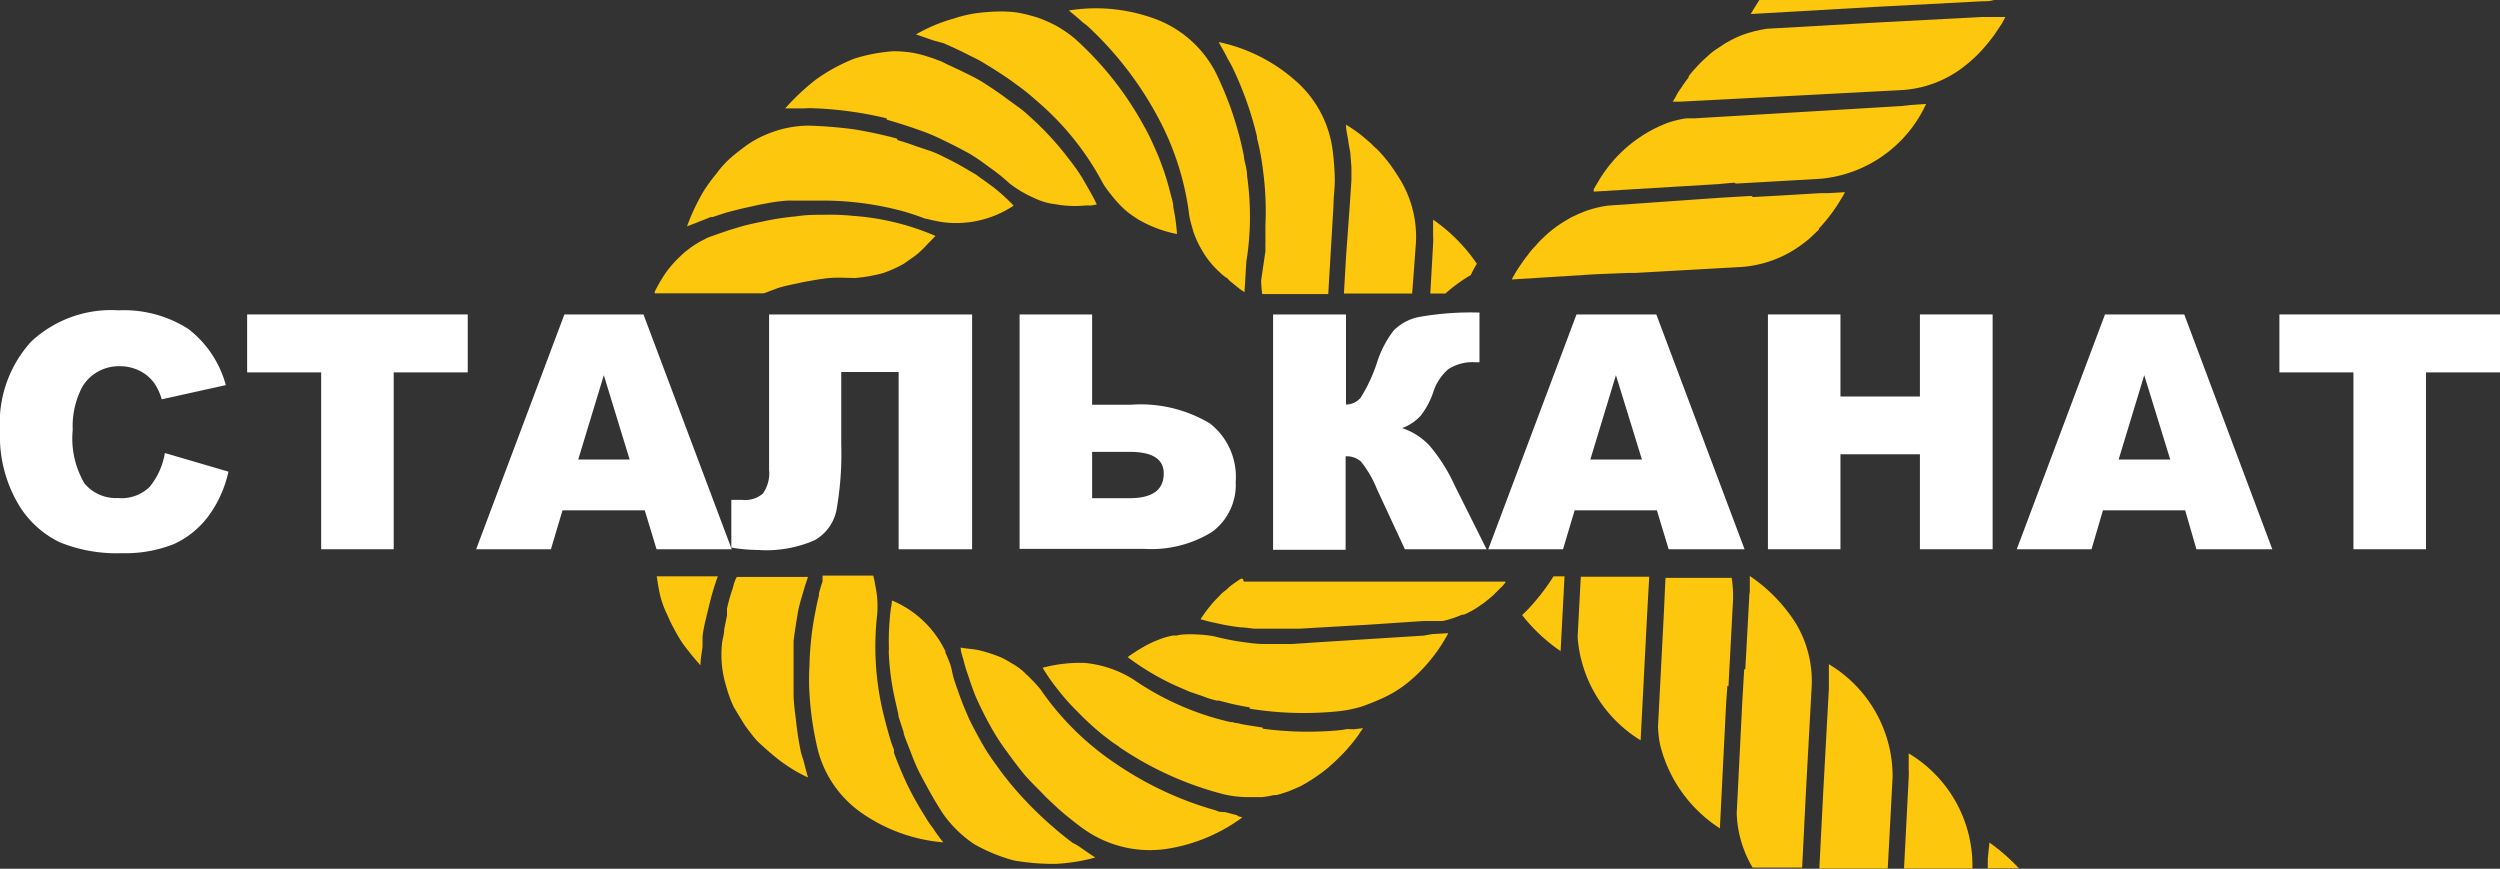
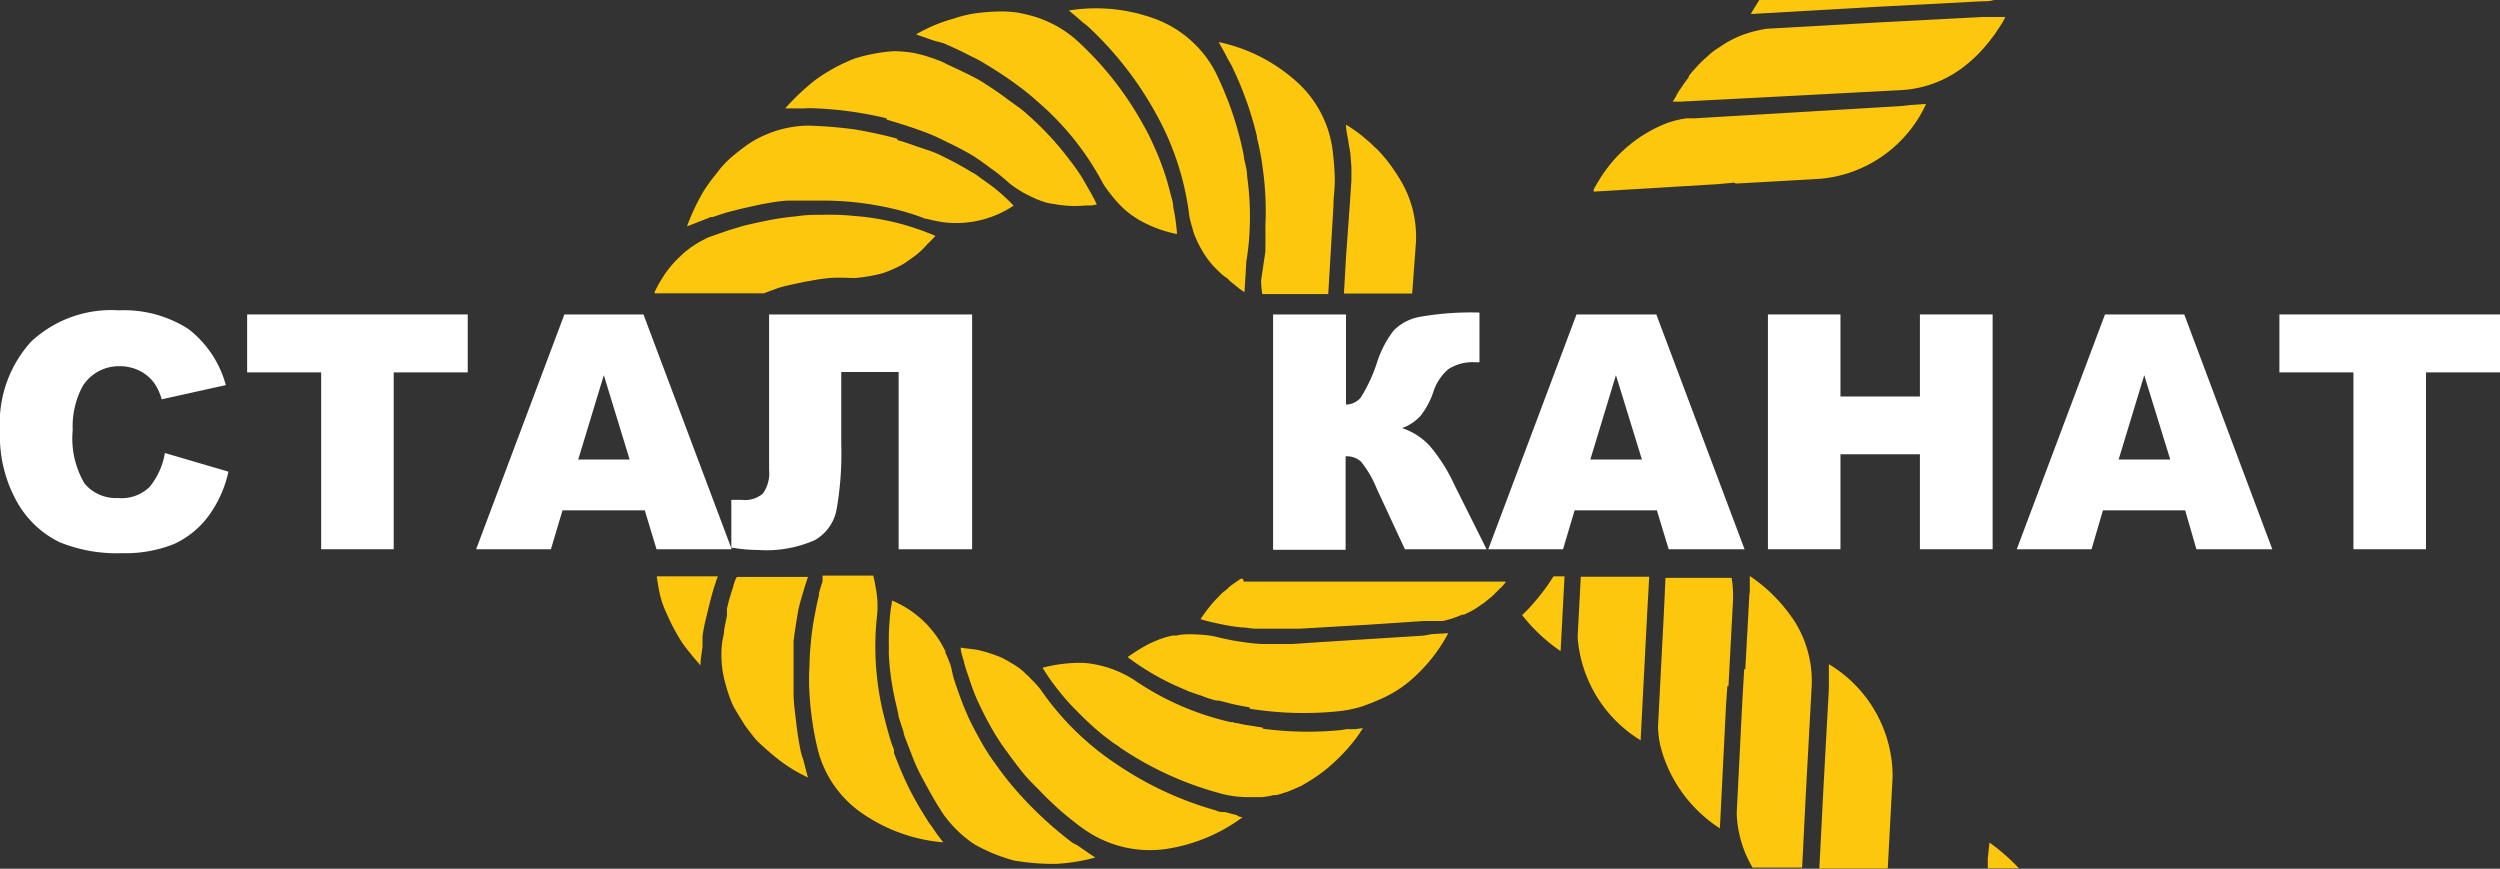
<svg xmlns="http://www.w3.org/2000/svg" viewBox="0 0 133.73 46.47">
  <rect x="0" y="0" width="133.73" height="46.47" fill="#333333" stroke="none" />
  <defs>
    <style>.cls-1{fill:#fff;}.cls-2{fill:#fdc70e;}</style>
  </defs>
  <title>Asset 1</title>
  <g id="Layer_2" data-name="Layer 2">
    <g id="Layer_1-2" data-name="Layer 1">
      <path class="cls-1" d="M8.81,24.23l3.41,1a6.27,6.27,0,0,1-1.08,2.39A4.78,4.78,0,0,1,9.31,29.1a7,7,0,0,1-2.78.49A8.07,8.07,0,0,1,3.18,29,5.23,5.23,0,0,1,.94,26.9,7.18,7.18,0,0,1,0,23.06a6.48,6.48,0,0,1,1.66-4.78A6.27,6.27,0,0,1,6.35,16.6a6.38,6.38,0,0,1,3.73,1,5.66,5.66,0,0,1,2,3l-3.43.76a3,3,0,0,0-.38-.84,2.15,2.15,0,0,0-.79-.68,2.33,2.33,0,0,0-1.06-.25,2.28,2.28,0,0,0-2,1.07A4.53,4.53,0,0,0,3.89,23a4.73,4.73,0,0,0,.63,2.86,2.18,2.18,0,0,0,1.78.78A2.16,2.16,0,0,0,8,26.05a3.85,3.85,0,0,0,.82-1.82" />
      <polygon class="cls-1" points="13.22 16.82 25.02 16.82 25.02 19.92 21.06 19.92 21.06 29.38 17.18 29.38 17.18 19.92 13.22 19.92 13.22 16.82" />
      <path class="cls-1" d="M34.49,27.3h-4.4l-.62,2.08h-4l4.72-12.56h4.23l4.72,12.56H35.12Zm-.81-2.72L32.3,20.07l-1.37,4.51Z" />
      <path class="cls-1" d="M52,29.38H48.07V19.9H45v3.86a17.31,17.31,0,0,1-.25,3.5,2.38,2.38,0,0,1-1.18,1.64,6.44,6.44,0,0,1-3,.52,9,9,0,0,1-1.45-.13V26.74h.58a1.46,1.46,0,0,0,1.11-.34,1.88,1.88,0,0,0,.33-1.27V16.82H52Z" />
-       <path class="cls-1" d="M58.42,21.65h2.07a7.21,7.21,0,0,1,4.23,1,3.62,3.62,0,0,1,1.38,3.13,3.12,3.12,0,0,1-1.26,2.67,6.16,6.16,0,0,1-3.63.91H54.54V16.82h3.88Zm0,5h2q1.83,0,1.83-1.32c0-.78-.61-1.16-1.83-1.16h-2Z" />
      <path class="cls-1" d="M79.52,29.38H75.15l-1.51-3.25a5.64,5.64,0,0,0-.84-1.44,1.13,1.13,0,0,0-.82-.28v5H68.1V16.82H72v4.82a1.05,1.05,0,0,0,.78-.36,8.38,8.38,0,0,0,.89-1.92,5.54,5.54,0,0,1,.88-1.68A2.61,2.61,0,0,1,76,16.94a15.74,15.74,0,0,1,3.14-.22v2.66h-.2a2.38,2.38,0,0,0-1.47.37A2.72,2.72,0,0,0,76.66,21,4.25,4.25,0,0,1,76,22.23a2.47,2.47,0,0,1-1,.67,3.5,3.5,0,0,1,1.47.94,9,9,0,0,1,1.33,2.1Z" />
      <path class="cls-1" d="M88.63,27.3h-4.4l-.62,2.08h-4l4.72-12.56H88.6l4.72,12.56H89.26Zm-.8-2.72-1.39-4.51-1.37,4.51Z" />
      <polygon class="cls-1" points="94.57 16.82 98.45 16.82 98.45 21.21 102.7 21.21 102.7 16.82 106.59 16.82 106.59 29.38 102.7 29.38 102.7 24.3 98.45 24.3 98.45 29.38 94.57 29.38 94.57 16.82" />
      <path class="cls-1" d="M116.89,27.3h-4.4l-.61,2.08h-4l4.72-12.56h4.24l4.71,12.56h-4.06Zm-.8-2.72-1.39-4.51-1.37,4.51Z" />
      <polygon class="cls-1" points="121.93 16.82 133.73 16.82 133.73 19.92 129.77 19.92 129.77 29.38 125.89 29.38 125.89 19.92 121.93 19.92 121.93 16.82" />
      <path class="cls-2" d="M106.33,45.93c0,.15,0,.29,0,.44v.08H108a10.63,10.63,0,0,0-1.58-1.38Z" />
-       <path class="cls-2" d="M102.1,40.3l0,.86a3.23,3.23,0,0,1,0,.44l-.25,4.86h3.66v-.13A7,7,0,0,0,102.1,40.3Z" />
      <path class="cls-2" d="M97.83,35.53l0,.88c0,.13,0,.27,0,.43l-.3,5.5-.21,4.12h3.66l.26-4.91A7,7,0,0,0,97.83,35.53Z" />
      <path class="cls-2" d="M93.56,32.13l-.2,3.67h0l-.06,0-.1,1.71-.3,6a6.08,6.08,0,0,0,.85,2.9H96.4l.2-4,.31-5.69a6,6,0,0,0-.85-3.38h0a0,0,0,0,0,0,0,8.62,8.62,0,0,0-2.46-2.53l0,.86C93.56,31.84,93.57,32,93.56,32.13Z" />
      <path class="cls-2" d="M89,32.87l-.31,6a5.48,5.48,0,0,0,.12,1l0,0A7.43,7.43,0,0,0,92,44.31l.33-6.61.07-1,.06,0,.24-4.55a6.23,6.23,0,0,0-.07-1.24H89.09Z" />
      <path class="cls-2" d="M84.39,34.08a7.07,7.07,0,0,0,3.37,5.52L88.1,33l.12-2.15H84.56Z" />
      <path class="cls-2" d="M82,32.3a6.55,6.55,0,0,1-.58.6,9.12,9.12,0,0,0,2.06,1.93l.21-4H83.1A10.93,10.93,0,0,1,82,32.3Z" />
-       <path class="cls-2" d="M78.68,14.71a4.86,4.86,0,0,1,.32-.6,9.06,9.06,0,0,0-2.34-2.36l0,.86a3.08,3.08,0,0,1,0,.43l-.15,2.66h.81A8.35,8.35,0,0,1,78.68,14.71Z" />
      <path class="cls-2" d="M75.74,13a5.93,5.93,0,0,0-1-3.64A8.08,8.08,0,0,0,73.68,8l-.17-.15-.2-.2-.42-.36A7.58,7.58,0,0,0,72,6.67c0,.33.1.64.14,1l.09.5.06.77c0,.25,0,.47,0,.7L72.2,11,72,13.76l-.11,1.94h3.65Z" />
      <path class="cls-2" d="M71.16,13.88,71.33,11c0-.48.08-.93.07-1.44S71.35,8.54,71.28,8a5.94,5.94,0,0,0-2-3.7h0a9,9,0,0,0-4.09-2.05c.16.3.33.57.47.87.08.14.17.29.24.43a18.24,18.24,0,0,1,1.34,3.76l0,.08a13,13,0,0,1,.32,1.72,16.21,16.21,0,0,1,.13,2.93c0,.25,0,.47,0,.71a1.9,1.9,0,0,1,0,.25l0,.26c0,.05,0,.11,0,.18L67.46,15a5.83,5.83,0,0,0,.06.73h3.53Z" />
      <path class="cls-2" d="M66.83,12.58a15.41,15.41,0,0,0-.12-3.16c0-.34-.11-.65-.17-1l0-.06h0A18,18,0,0,0,65,3.82,6,6,0,0,0,61.53.92,9.11,9.11,0,0,0,57.18.56c.25.22.5.41.74.64a3,3,0,0,1,.38.31,18.58,18.58,0,0,1,3.58,4.65,14.89,14.89,0,0,1,1.74,5.4c.06.32.15.58.22.85l0,0a5.44,5.44,0,0,0,.47,1,4.56,4.56,0,0,0,.59.81c.11.12.23.24.34.34a2.45,2.45,0,0,0,.35.29c.05,0,.14.13.22.2l.25.2.26.21.25.17.1-1.65A13.42,13.42,0,0,0,66.83,12.58Z" />
      <path class="cls-2" d="M50.47,2.31c.48.21.94.42,1.38.65.22.11.44.21.66.34l.64.39c.42.27.82.53,1.19.81a12,12,0,0,1,1.11.89A15,15,0,0,1,59,9.81v0a5,5,0,0,0,.44.61,6,6,0,0,0,.7.77,4.3,4.3,0,0,0,.49.38l.24.16a6.75,6.75,0,0,0,2.09.79,10.17,10.17,0,0,0-.2-1.44c0-.25-.09-.48-.15-.73h0c-.12-.48-.27-1-.44-1.45-.09-.25-.18-.49-.29-.74-.21-.48-.44-1-.7-1.44a17.54,17.54,0,0,0-3.68-4.65,6.59,6.59,0,0,0-1-.69,7,7,0,0,0-1-.44A8.59,8.59,0,0,0,54.41.67,6.29,6.29,0,0,0,53.26.62a11,11,0,0,0-1.14.1A6.91,6.91,0,0,0,51,1a8.46,8.46,0,0,0-2,.84l.92.32Z" />
      <path class="cls-2" d="M43.49,5.79a19.81,19.81,0,0,1,3.94.54l0,.07c.59.17,1.16.35,1.69.54a10.35,10.35,0,0,1,1.38.58c.44.21.87.43,1.27.65s.81.52,1.17.79A9.62,9.62,0,0,1,54,9.81h0l0,0a6.07,6.07,0,0,0,1.25.75,4.17,4.17,0,0,0,.6.24,3.15,3.15,0,0,0,.58.12,5.78,5.78,0,0,0,1.65.07l.3,0,.29-.05c-.2-.44-.44-.83-.69-1.27s-.55-.84-.86-1.24A16,16,0,0,0,55,6.16a5.44,5.44,0,0,0-.55-.45l-.58-.42c-.38-.29-.79-.56-1.22-.84s-.86-.47-1.32-.7l-.71-.33a3,3,0,0,0-.36-.17l-.35-.13-.19-.06a6,6,0,0,0-.86-.23,6.44,6.44,0,0,0-1.07-.09,9,9,0,0,0-2.1.4h0a9.55,9.55,0,0,0-2.08,1.14A12.55,12.55,0,0,0,42,5.8h1A4.17,4.17,0,0,1,43.49,5.79Z" />
      <path class="cls-2" d="M37.9,11.66l.11-.05.11,0,.73-.24.74-.19c.49-.11,1-.23,1.46-.31a9.09,9.09,0,0,1,1.08-.14l.36,0,.36,0,.34,0c.24,0,.46,0,.7,0a16.44,16.44,0,0,1,4.3.54,13.39,13.39,0,0,1,1.31.43l.06,0c.27.08.53.12.77.17l0,0h0A5.53,5.53,0,0,0,54.22,11a10.08,10.08,0,0,0-1.1-1c-.2-.14-.39-.29-.6-.43l-.31-.23-.33-.19c-.43-.26-.88-.51-1.36-.74a6,6,0,0,0-.74-.33L49,7.82q-.48-.18-1-.33l0-.07c-.72-.2-1.48-.36-2.29-.5a24,24,0,0,0-2.45-.2A5.87,5.87,0,0,0,41,7.19a5.36,5.36,0,0,0-1,.54c-.31.22-.62.46-.91.71a5.06,5.06,0,0,0-.76.84,9.67,9.67,0,0,0-.67.91,11.12,11.12,0,0,0-.91,1.92l.92-.36Z" />
      <path class="cls-2" d="M41.61,15.41c.22-.07.47-.13.7-.18h0l.7-.15c.47-.08.9-.17,1.38-.21s.92,0,1.36,0h0a8.22,8.22,0,0,0,1.48-.26,6.54,6.54,0,0,0,1.13-.51l.47-.33a3.83,3.83,0,0,0,.44-.36c.14-.12.26-.27.39-.4s.26-.26.38-.39a13.6,13.6,0,0,0-2.84-.87,13,13,0,0,0-1.54-.2,12.25,12.25,0,0,0-1.61-.06c-.46,0-.94,0-1.43.08a14.24,14.24,0,0,0-1.44.2c-.48.1-1,.2-1.48.33l-.73.22-.75.26-.28.1a2.24,2.24,0,0,0-.27.13,4.53,4.53,0,0,0-.48.27.18.18,0,0,0-.07.05l0,0a1.65,1.65,0,0,0-.27.19l0,0-.11.08a4,4,0,0,0-.38.34,5.71,5.71,0,0,0-.76.87,8,8,0,0,0-.58,1l0,.08h5.84Z" />
      <path class="cls-2" d="M35.3,31.8a5.16,5.16,0,0,0,.39,1.08,9.33,9.33,0,0,0,.5,1,5.78,5.78,0,0,0,.61.91c.22.28.44.54.67.8,0-.34.07-.67.11-1,0-.16,0-.33,0-.49s.07-.5.12-.75l.18-.75c.12-.49.25-1,.4-1.43a3.4,3.4,0,0,1,.12-.34H35.13C35.18,31.16,35.23,31.48,35.3,31.8Z" />
      <path class="cls-2" d="M39.2,31.45c-.08.24-.15.47-.22.72l-.09.37a1.46,1.46,0,0,0,0,.2,1.16,1.16,0,0,0,0,.18l-.15.74c0,.26-.09.51-.12.78a5.84,5.84,0,0,0,0,1.18,6.08,6.08,0,0,0,.23,1.11,6.75,6.75,0,0,0,.4,1.09c.19.32.39.65.61,1,.11.15.22.3.35.46a3.67,3.67,0,0,0,.37.43c.28.26.56.51.84.74a8.35,8.35,0,0,0,1.8,1.14c-.09-.32-.17-.63-.25-.95a4,4,0,0,1-.14-.46c-.1-.51-.18-1-.24-1.53s-.13-1-.14-1.47c0-.34,0-.66,0-1v-.48l0-.7c0-.11,0-.23,0-.36l0-.34c.06-.51.14-1,.22-1.48s.24-.95.37-1.41l.18-.55h-3.8C39.32,31,39.25,31.25,39.2,31.45Z" />
      <path class="cls-2" d="M44,31.1c-.07.2-.13.41-.19.63a.56.56,0,0,0,0,.12c-.07.25-.12.49-.17.75-.1.51-.19,1-.25,1.61s-.08.92-.09,1.41a11.87,11.87,0,0,0,0,1.46,16.91,16.91,0,0,0,.44,3,5.89,5.89,0,0,0,2.4,3.44v0a8.94,8.94,0,0,0,4.32,1.54,9,9,0,0,1-.58-.8,4.27,4.27,0,0,1-.29-.41c-.37-.59-.71-1.17-1-1.76s-.54-1.21-.77-1.81l0-.08,0-.1a6.28,6.28,0,0,1-.25-.73c-.08-.28-.16-.57-.23-.85a15.25,15.25,0,0,1-.42-5.64,5.11,5.11,0,0,0-.09-1.51,5,5,0,0,0-.12-.58H44Z" />
      <path class="cls-2" d="M57.33,45.05a19.91,19.91,0,0,1-2.26-2c-.17-.17-.34-.36-.5-.53a17.07,17.07,0,0,1-1.33-1.67,10.64,10.64,0,0,1-.8-1.25c-.24-.44-.47-.85-.66-1.28s-.37-.88-.52-1.32c-.08-.22-.15-.42-.22-.64s-.11-.45-.16-.66-.21-.57-.32-.82l.1-.21-.09.17a5.51,5.51,0,0,0-2.86-2.72c0,.17-.05.36-.07.54a14,14,0,0,0-.09,2.06,2,2,0,0,0,0,.35,13.85,13.85,0,0,0,.17,1.55c.08.5.2,1,.33,1.56,0,.18.09.34.13.51l.16.48,0,.07c.12.36.27.71.41,1.08a9.88,9.88,0,0,0,.48,1.1c.37.69.77,1.44,1.23,2.13a6.35,6.35,0,0,0,1.66,1.61,9.1,9.1,0,0,0,2.12.87,12.33,12.33,0,0,0,2.25.18,9.91,9.91,0,0,0,2.1-.34c-.28-.18-.54-.36-.81-.55S57.46,45.15,57.33,45.05Z" />
      <path class="cls-2" d="M66.18,43.61l-.65-.17c-.17,0-.33,0-.49-.09a18.15,18.15,0,0,1-5.31-2.47,15,15,0,0,1-4.07-4,6,6,0,0,0-.53-.58,2,2,0,0,0-.26-.25,1.89,1.89,0,0,0-.26-.24,3.46,3.46,0,0,0-.53-.35,4.51,4.51,0,0,0-.52-.29,8,8,0,0,0-1.08-.36c-.36-.1-.74-.1-1.09-.17,0,.24.1.48.16.71a6.89,6.89,0,0,0,.21.7c.08.22.15.47.24.7a7.49,7.49,0,0,0,.28.71c.21.45.44.92.7,1.38.13.24.27.47.41.69s.3.45.46.66c.27.38.57.78.87,1.15s.65.7,1,1.06c.17.18.35.36.54.53a13.76,13.76,0,0,0,1.16,1c.21.17.41.32.63.47a6.1,6.1,0,0,0,4.41,1,9.15,9.15,0,0,0,4-1.68l-.24-.06Z" />
      <path class="cls-2" d="M72.05,39a4.29,4.29,0,0,1-.5.07,18.22,18.22,0,0,1-4-.09l0-.06-.83-.13a5,5,0,0,1-.53-.11h0c-.07,0-.15,0-.23-.05h0l-.12,0a15,15,0,0,1-5.19-2.27A5.89,5.89,0,0,0,58,35.46a7.75,7.75,0,0,0-2.23.26,11,11,0,0,0,.85,1.21,11.5,11.5,0,0,0,1,1.12A15.83,15.83,0,0,0,59,39.32l.5.38.33.22a1.33,1.33,0,0,0,.19.14,17.78,17.78,0,0,0,5.41,2.42,5.66,5.66,0,0,0,1.35.16h.37l.37,0,.35-.05.27-.06.15,0,.21-.06.43-.14a.06.06,0,0,1,0,0l.24-.1.39-.17h0a9.35,9.35,0,0,0,1.49-1c.15-.14.31-.27.44-.4a9.51,9.51,0,0,0,1.13-1.28l.29-.43-.48.06Z" />
      <path class="cls-2" d="M76.16,34l-5.57.35-1.49.1c-.49,0-1,0-1.45,0s-1-.08-1.4-.14-.9-.17-1.34-.28a6.8,6.8,0,0,0-.86-.09h0l0,0h0a6.09,6.09,0,0,0-.75,0,2.32,2.32,0,0,0-.38.06,1.06,1.06,0,0,0-.2,0,4,4,0,0,0-.77.23,5.25,5.25,0,0,0-.86.42c-.26.15-.52.32-.77.5a13.65,13.65,0,0,0,2.53,1.51l.78.34.68.23a5,5,0,0,0,.75.24.27.27,0,0,0,.12,0l.67.17c.33.08.65.14,1,.2l0,.07a18.26,18.26,0,0,0,4.81.13,6.65,6.65,0,0,0,1.13-.23c.33-.11.68-.25,1-.39a6.41,6.41,0,0,0,1.56-.94,8.65,8.65,0,0,0,2.12-2.61l-.87.05Z" />
      <path class="cls-2" d="M66.31,31c-.22.15-.4.27-.58.42l-.12.12-.12.09a1.29,1.29,0,0,0-.21.19c-.13.14-.27.27-.39.41a8.28,8.28,0,0,0-.67.89,7.75,7.75,0,0,0,.83.21,11.54,11.54,0,0,0,1.33.23c.26,0,.51.06.76.07l.78,0,.79,0,.81,0,.84-.05h0l2.78-.16,3-.2.37,0,.35,0h.12l.19,0,.21-.05a5.41,5.41,0,0,0,.83-.29l.1,0,.15-.07.16-.08a3.72,3.72,0,0,0,.38-.22l0,0,.26-.18a2,2,0,0,0,.28-.21l.21-.17h0l.16-.14h0l.07-.08a2.13,2.13,0,0,0,.26-.26.69.69,0,0,0,.17-.17h0l.12-.14,0-.05h-14C66.5,30.9,66.4,30.94,66.31,31Z" />
-       <path class="cls-2" d="M87.08,14.6l.38,0h0l5.7-.32A6.15,6.15,0,0,0,96.49,13h0a3.72,3.72,0,0,0,.48-.41l.33-.31,0-.06a8.6,8.6,0,0,0,1.18-1.57,3.47,3.47,0,0,0,.21-.37l-.86.05-.43,0-2,.12-1.63.09h0l-.08-.06-1.7.1L86,11a6,6,0,0,0-1.18.29l-.37.15-.39.18-.29.17a6.27,6.27,0,0,0-1.15.86l-.07.07a4.37,4.37,0,0,0-.42.44,3.84,3.84,0,0,0-.42.5c-.17.21-.32.43-.46.64s-.17.27-.24.39l-.08.13-.06.13,4.47-.28Z" />
      <path class="cls-2" d="M92.78,9.77l.07.05,1.63-.09,2.94-.17a6.91,6.91,0,0,0,5.61-4l-.85.06-.43.05L96.22,6l-5.58.33h0l-.43,0a5.43,5.43,0,0,0-1,.24l0,0a7.32,7.32,0,0,0-3.71,3.13l-.16.27-.09.16,0,.06,0,.06,6.64-.4Z" />
      <path class="cls-2" d="M96,5.12l5.7-.3a6,6,0,0,0,3.36-1.26c.18-.14.37-.3.53-.45a7,7,0,0,0,.65-.69c.15-.17.28-.35.43-.54a.05.05,0,0,1,0,0l.42-.63h0l.18-.34-.85,0-.43,0-5.51.29-6,.34-.32.06-.31.07h0l-.32.09-.3.1a5.73,5.73,0,0,0-.75.35,3.13,3.13,0,0,0-.36.22l-.26.17a3.36,3.36,0,0,0-.53.42h0a6.38,6.38,0,0,0-.53.51l-.09.1a5,5,0,0,0-.38.45l0,.06a6.47,6.47,0,0,0-.4.56,2.61,2.61,0,0,0-.2.3l0,0a2.53,2.53,0,0,0-.12.23,2.39,2.39,0,0,0-.13.21l.36,0Z" />
      <path class="cls-2" d="M100.29.37,106,.07c.24,0,.45,0,.67-.07H94.11c-.16.25-.31.5-.46.75l6.63-.38Z" />
    </g>
  </g>
</svg>